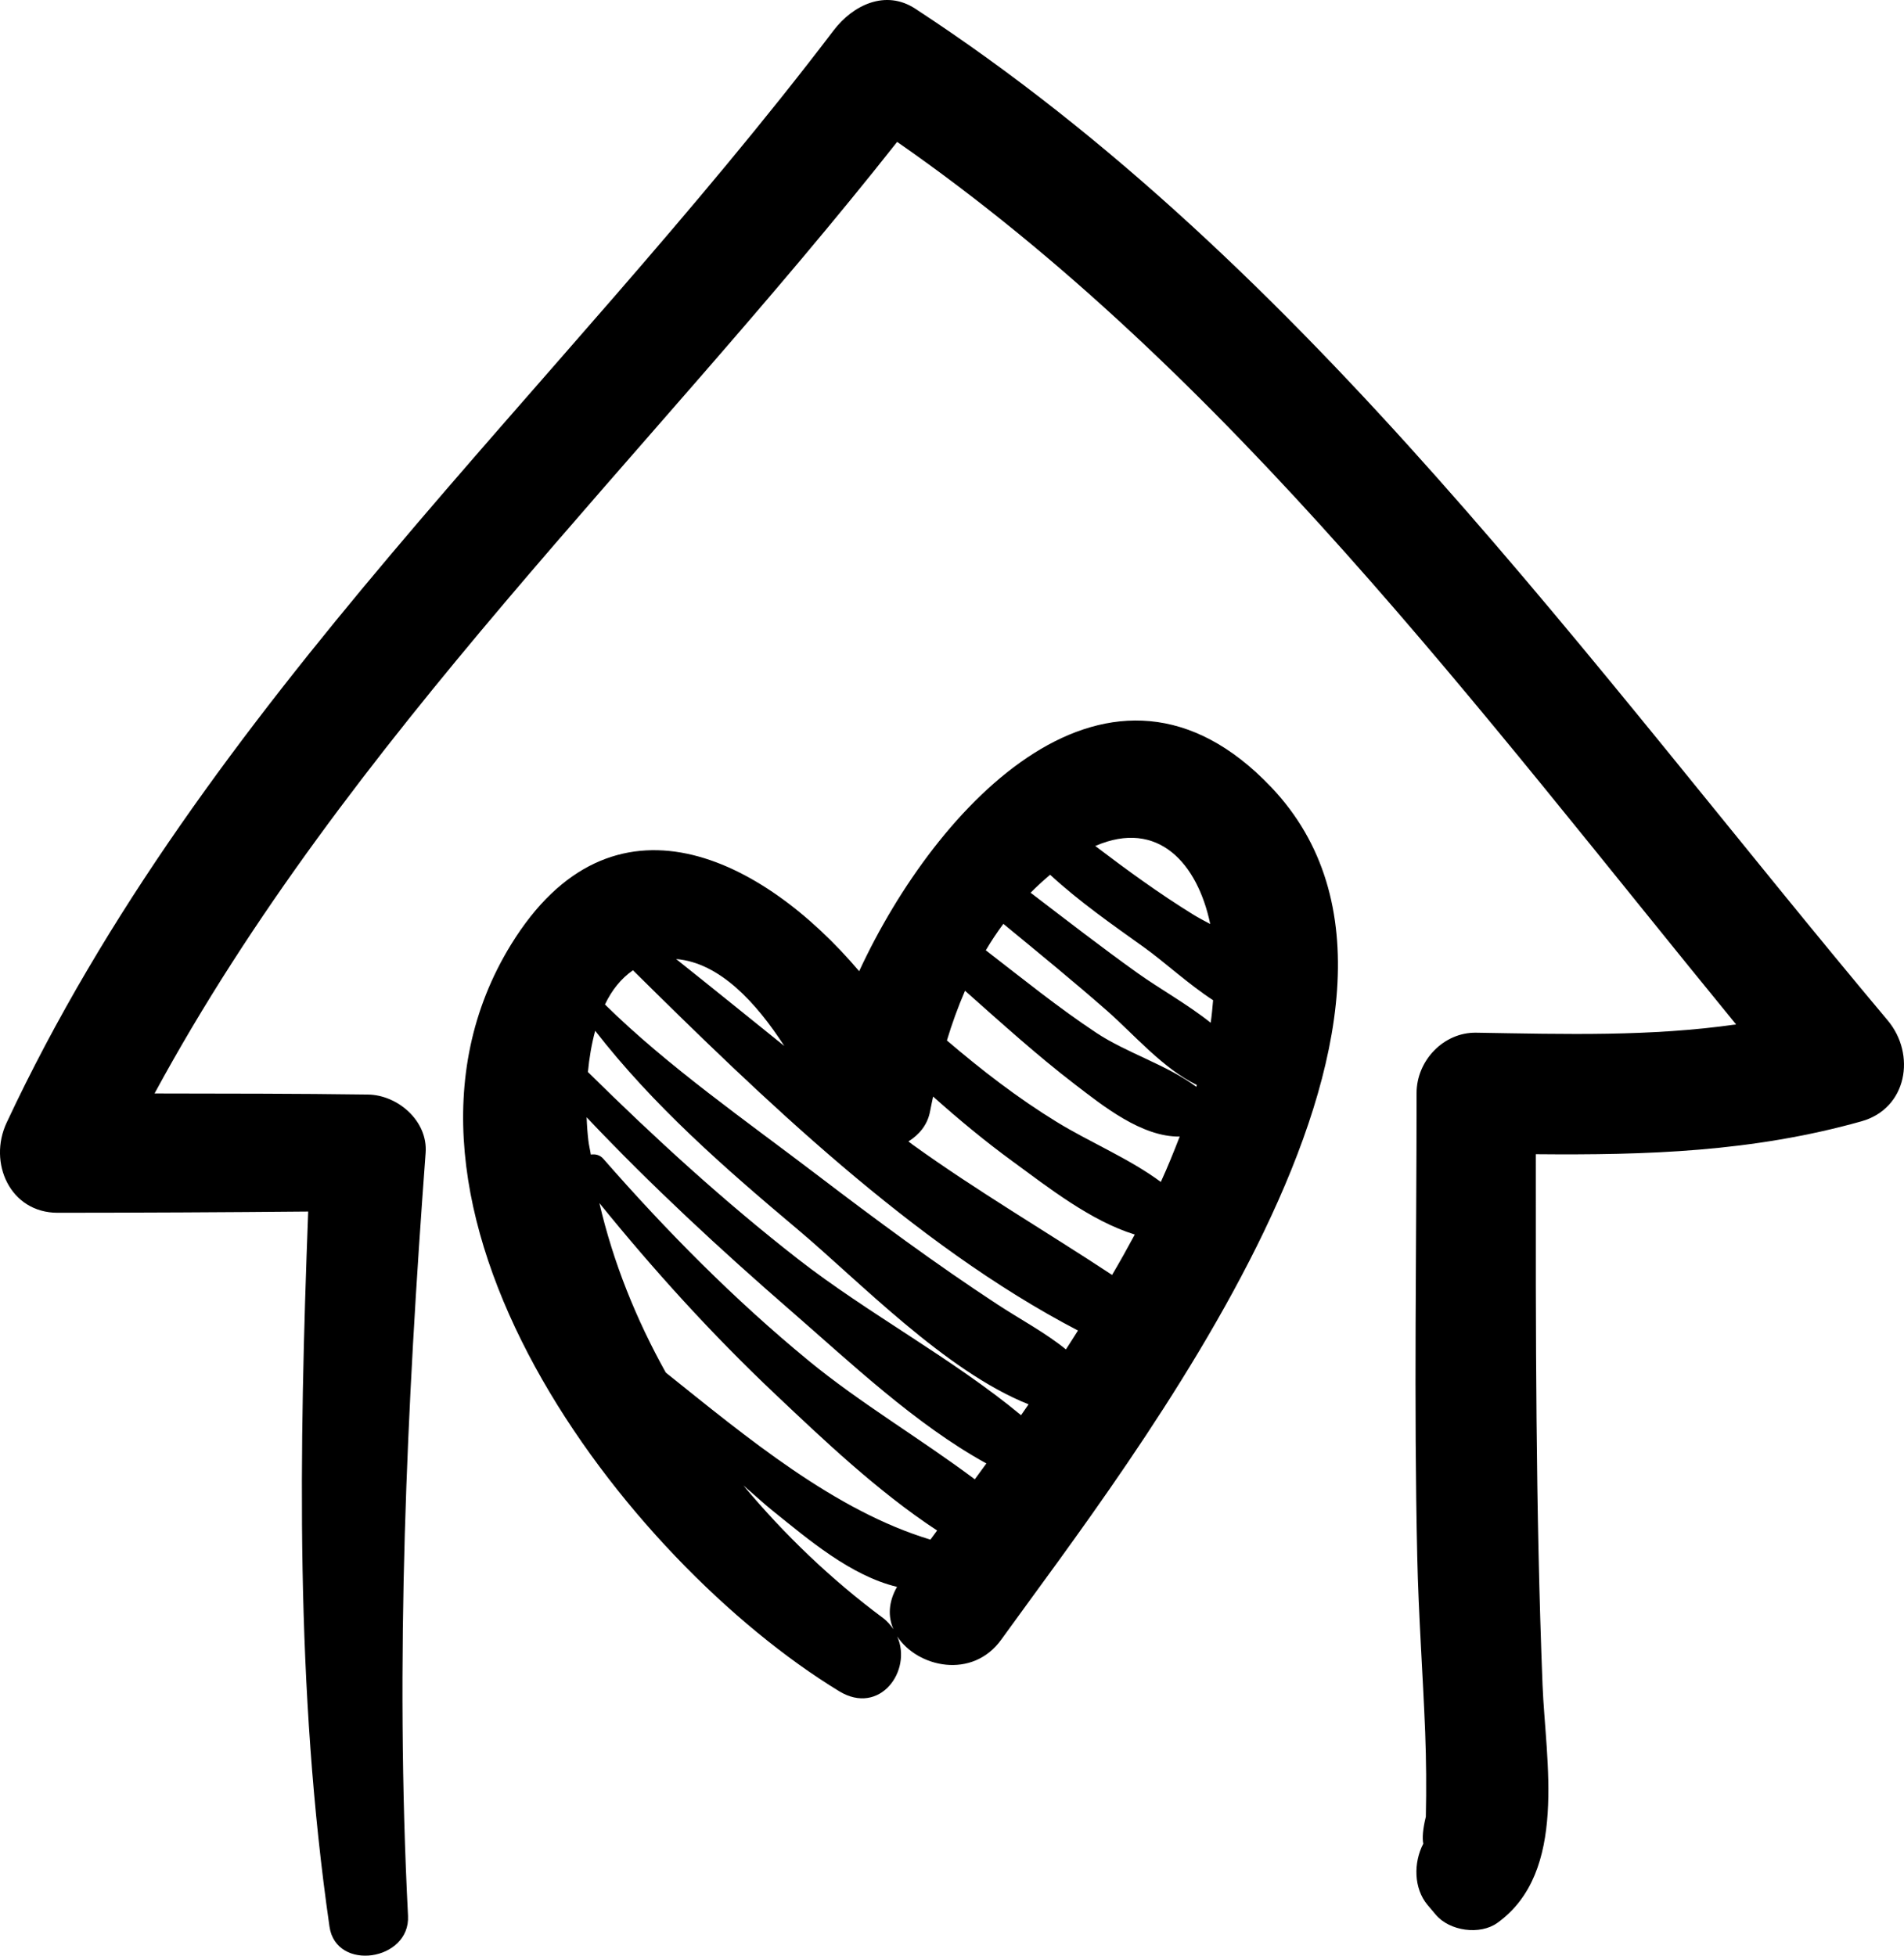
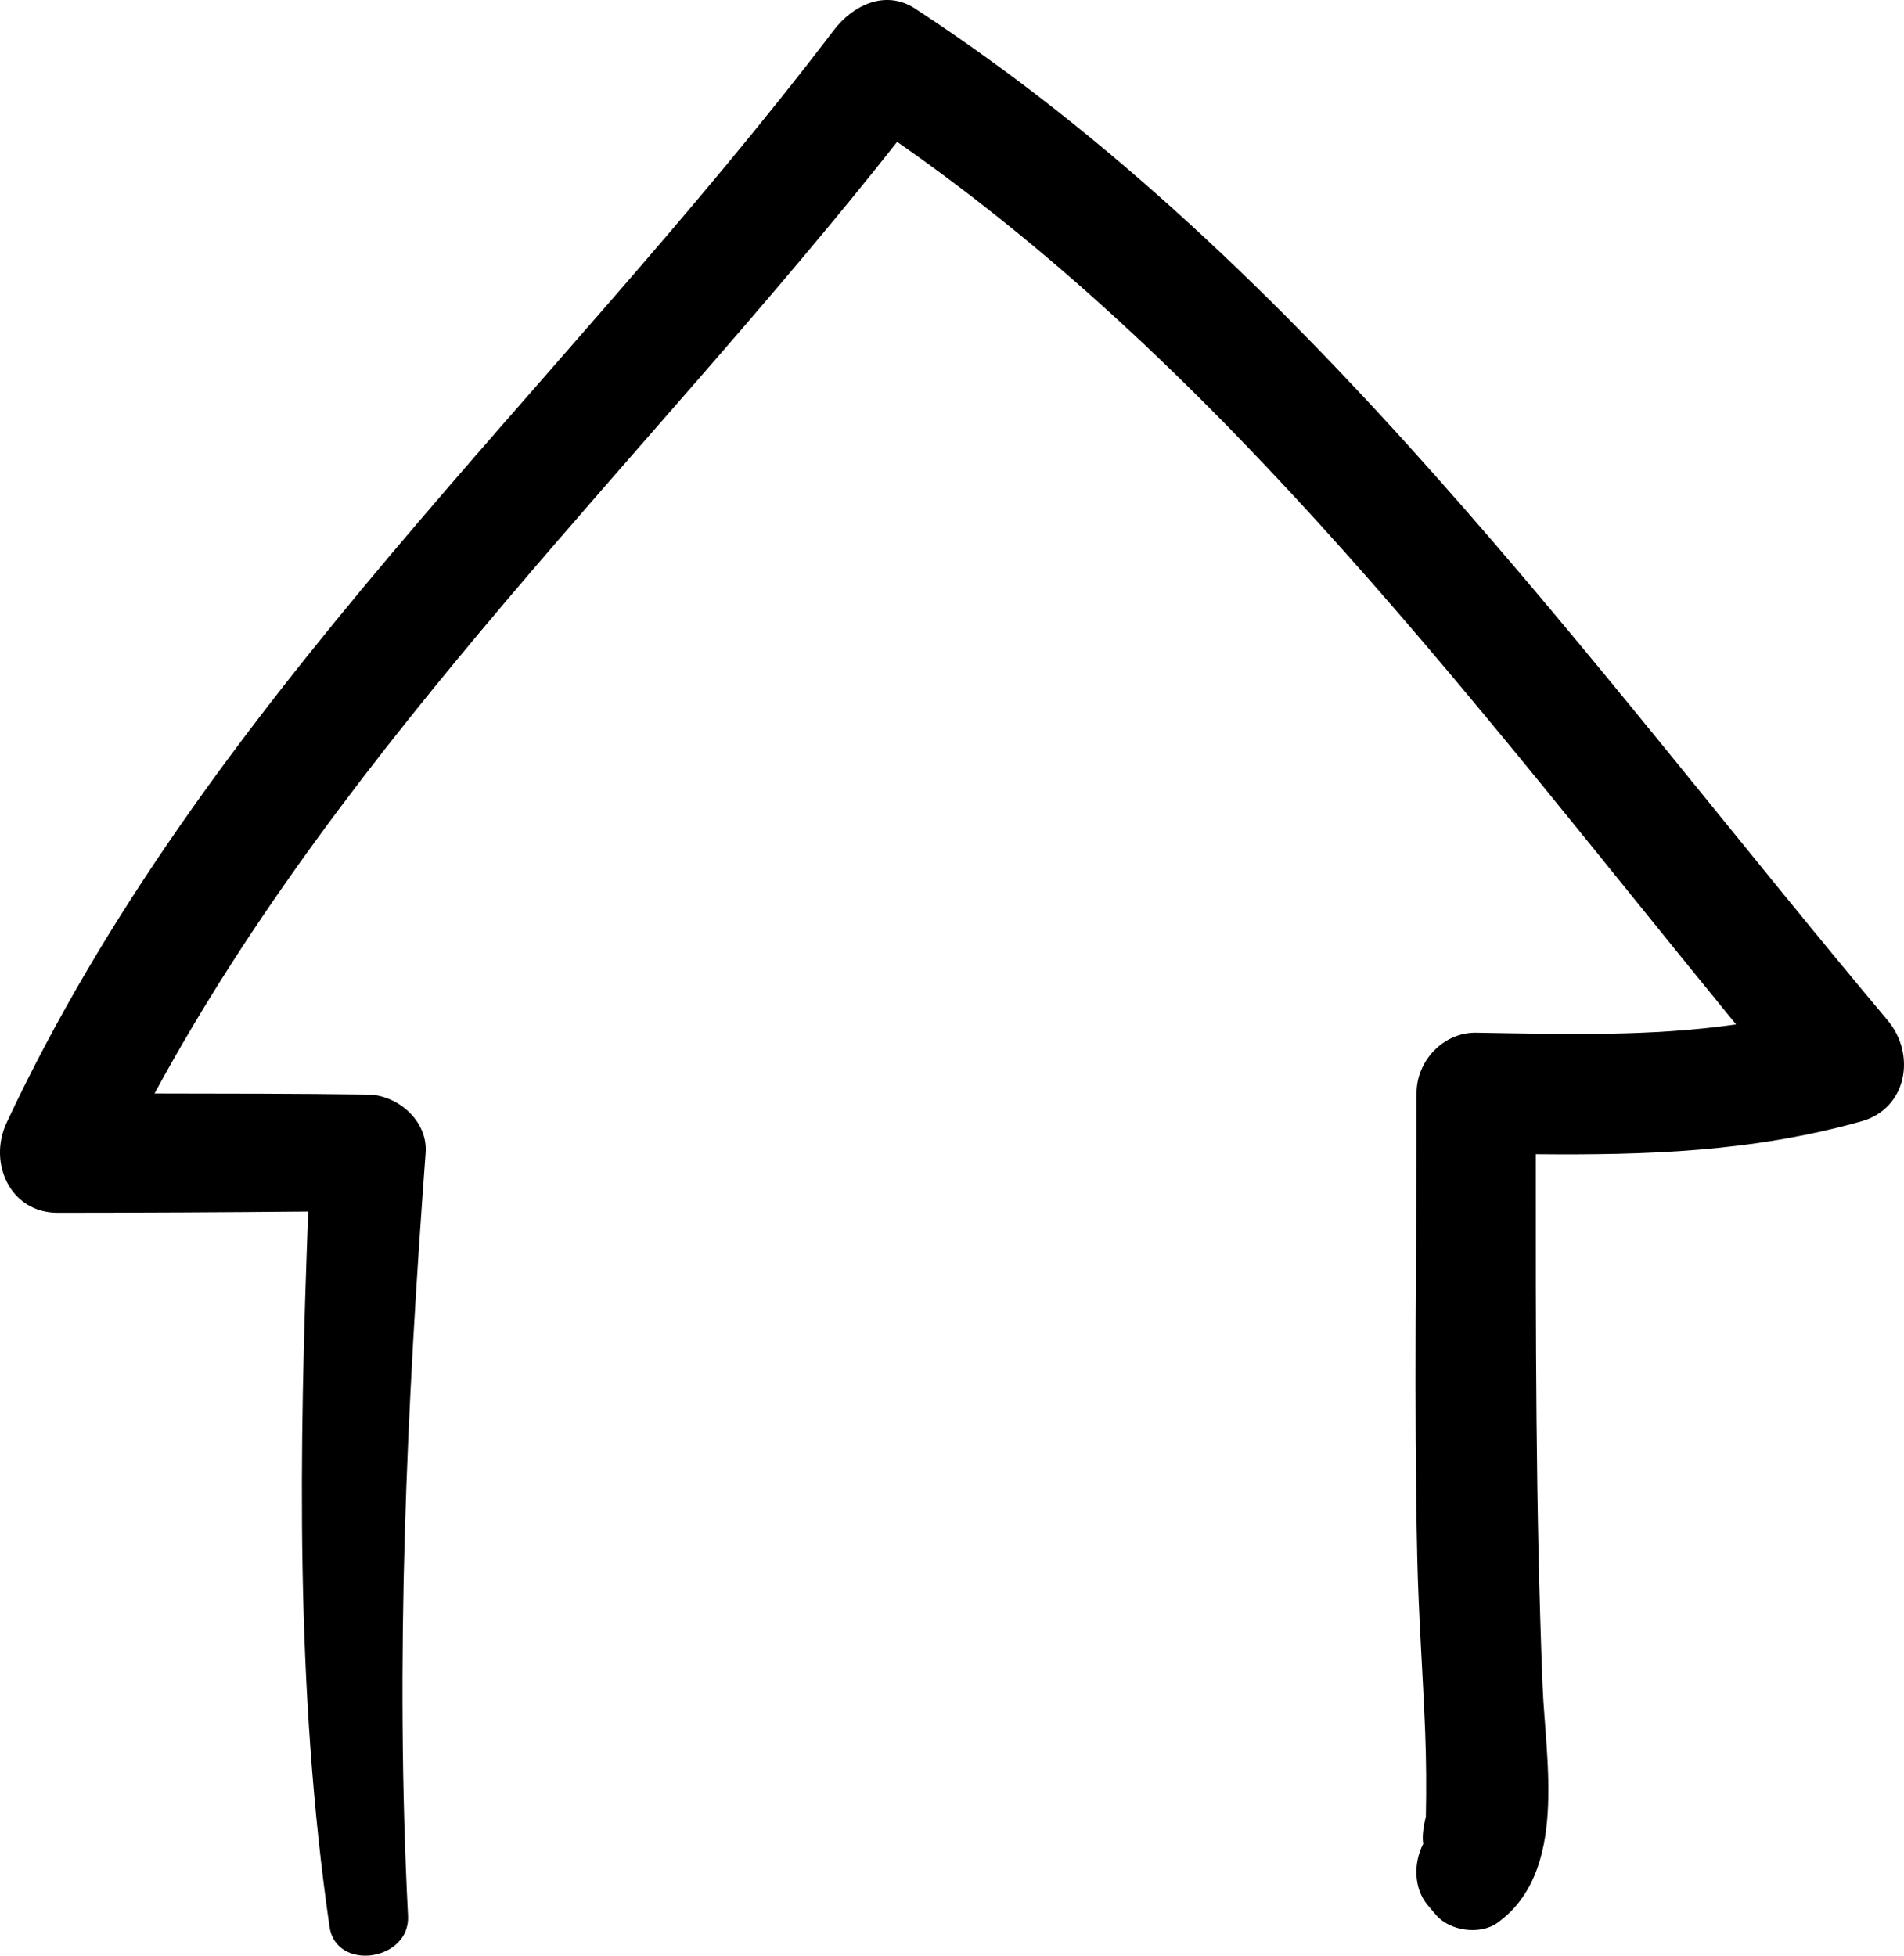
<svg xmlns="http://www.w3.org/2000/svg" width="37px" height="38px" viewbox="0 0 37 38" version="1.1">
  <g id="house-with-heart-hand-drawn-building">
    <path d="M36.684 19.828C30.874 12.907 25.426 5.162 17.786 0.169C17.206 -0.211 16.572 0.102 16.201 0.589C10.82 7.666 3.961 13.632 0.129 21.814C-0.235 22.59 0.193 23.566 1.122 23.565C2.744 23.564 4.366 23.556 5.989 23.541C5.813 28.191 5.736 32.813 6.403 37.436C6.53 38.318 7.973 38.103 7.929 37.227C7.675 32.259 7.902 27.357 8.271 22.402C8.318 21.779 7.727 21.276 7.152 21.268C5.769 21.248 4.386 21.25 3.003 21.247C6.75 14.333 12.591 8.894 17.434 2.757C23.889 7.246 28.758 13.825 33.737 19.905C32.068 20.143 30.441 20.095 28.687 20.066C28.055 20.055 27.528 20.607 27.528 21.239C27.528 24.239 27.474 27.245 27.541 30.244C27.566 31.382 27.65 32.521 27.695 33.658C27.716 34.205 27.72 34.752 27.708 35.3C27.649 35.54 27.636 35.711 27.658 35.825C27.468 36.188 27.468 36.692 27.744 37.018C27.797 37.081 27.85 37.144 27.903 37.206C28.171 37.523 28.76 37.605 29.098 37.363C30.476 36.373 30.034 34.21 29.976 32.743C29.841 29.303 29.843 25.868 29.845 22.427C31.995 22.447 34.056 22.383 36.173 21.788C37.064 21.538 37.236 20.486 36.684 19.828Z" id="Path" fill="#000000" stroke="none" />
-     <path d="M15.703 1.295C12.583 -1.987 9.199 1.625 7.696 4.871C5.82 2.66 2.895 1.166 0.933 4.35C-2.183 9.409 3.161 16.335 7.308 18.862C8.097 19.343 8.731 18.464 8.436 17.797C8.828 18.398 9.896 18.64 10.458 17.858C12.936 14.416 19.852 5.659 15.703 1.295ZM14.518 3.954C14.403 3.894 14.291 3.834 14.191 3.773C13.527 3.363 12.901 2.907 12.284 2.438C13.512 1.906 14.274 2.786 14.518 3.954ZM6.241 6.324C5.541 5.761 4.843 5.195 4.139 4.635C4.988 4.704 5.7 5.489 6.241 6.324ZM8.362 17.658C8.307 17.579 8.245 17.502 8.156 17.436C7.153 16.691 6.244 15.82 5.446 14.864C5.638 15.026 5.82 15.198 6.016 15.356C6.705 15.908 7.526 16.616 8.432 16.834C8.262 17.129 8.255 17.415 8.362 17.658ZM9.081 15.916C7.223 15.356 5.523 13.939 3.938 12.67C3.362 11.635 2.917 10.533 2.648 9.377C3.708 10.684 4.833 11.925 6.061 13.086C6.977 13.952 8.054 14.98 9.211 15.739C9.168 15.797 9.123 15.858 9.081 15.916ZM9.943 14.744C8.888 13.954 7.709 13.258 6.717 12.442C5.271 11.254 3.953 9.92 2.725 8.517C2.657 8.439 2.568 8.421 2.481 8.434C2.468 8.343 2.444 8.255 2.434 8.164C2.418 8.031 2.406 7.877 2.4 7.71C3.659 9.041 5.007 10.288 6.394 11.492C7.513 12.464 8.791 13.679 10.168 14.436C10.093 14.539 10.018 14.643 9.943 14.744ZM10.842 13.498C9.51 12.395 7.855 11.515 6.512 10.468C5.069 9.343 3.723 8.111 2.425 6.83C2.45 6.561 2.496 6.288 2.566 6.029C3.692 7.478 5.075 8.691 6.504 9.891C7.675 10.874 9.369 12.644 10.988 13.287C10.939 13.357 10.891 13.429 10.842 13.498ZM11.714 12.22C11.306 11.889 10.828 11.638 10.377 11.342C9.175 10.554 8.016 9.697 6.875 8.827C5.515 7.79 3.972 6.716 2.756 5.518C2.888 5.24 3.069 5.013 3.3 4.853C5.77 7.295 8.749 10.189 11.948 11.853C11.87 11.975 11.794 12.099 11.714 12.22ZM12.611 10.773C11.327 9.926 9.992 9.146 8.74 8.245C8.71 8.223 8.682 8.201 8.653 8.179C8.862 8.048 9.025 7.857 9.074 7.593C9.091 7.497 9.114 7.403 9.133 7.307C9.628 7.749 10.139 8.173 10.68 8.568C11.367 9.07 12.197 9.725 13.052 9.988C12.911 10.251 12.764 10.513 12.611 10.773ZM13.558 8.966C12.941 8.509 12.177 8.195 11.53 7.797C10.774 7.333 10.073 6.791 9.401 6.217C9.5 5.887 9.618 5.564 9.753 5.251C10.454 5.872 11.146 6.501 11.891 7.072C12.43 7.485 13.187 8.095 13.925 8.084C13.811 8.378 13.693 8.672 13.558 8.966ZM14.248 7.118C13.686 6.696 12.896 6.46 12.307 6.07C11.561 5.576 10.865 5.011 10.157 4.465C10.262 4.287 10.375 4.116 10.498 3.951C11.177 4.51 11.86 5.067 12.521 5.647C13.033 6.098 13.605 6.767 14.257 7.081C14.254 7.094 14.252 7.106 14.248 7.118ZM13.103 4.905C12.399 4.402 11.715 3.871 11.027 3.346C11.148 3.225 11.274 3.109 11.407 2.997C11.971 3.517 12.62 3.97 13.234 4.409C13.637 4.698 14.091 5.121 14.574 5.435C14.561 5.58 14.549 5.726 14.527 5.873C14.075 5.512 13.529 5.21 13.103 4.905Z" transform="translate(9 14)" id="Shape" fill="#000000" stroke="none" />
  </g>
</svg>